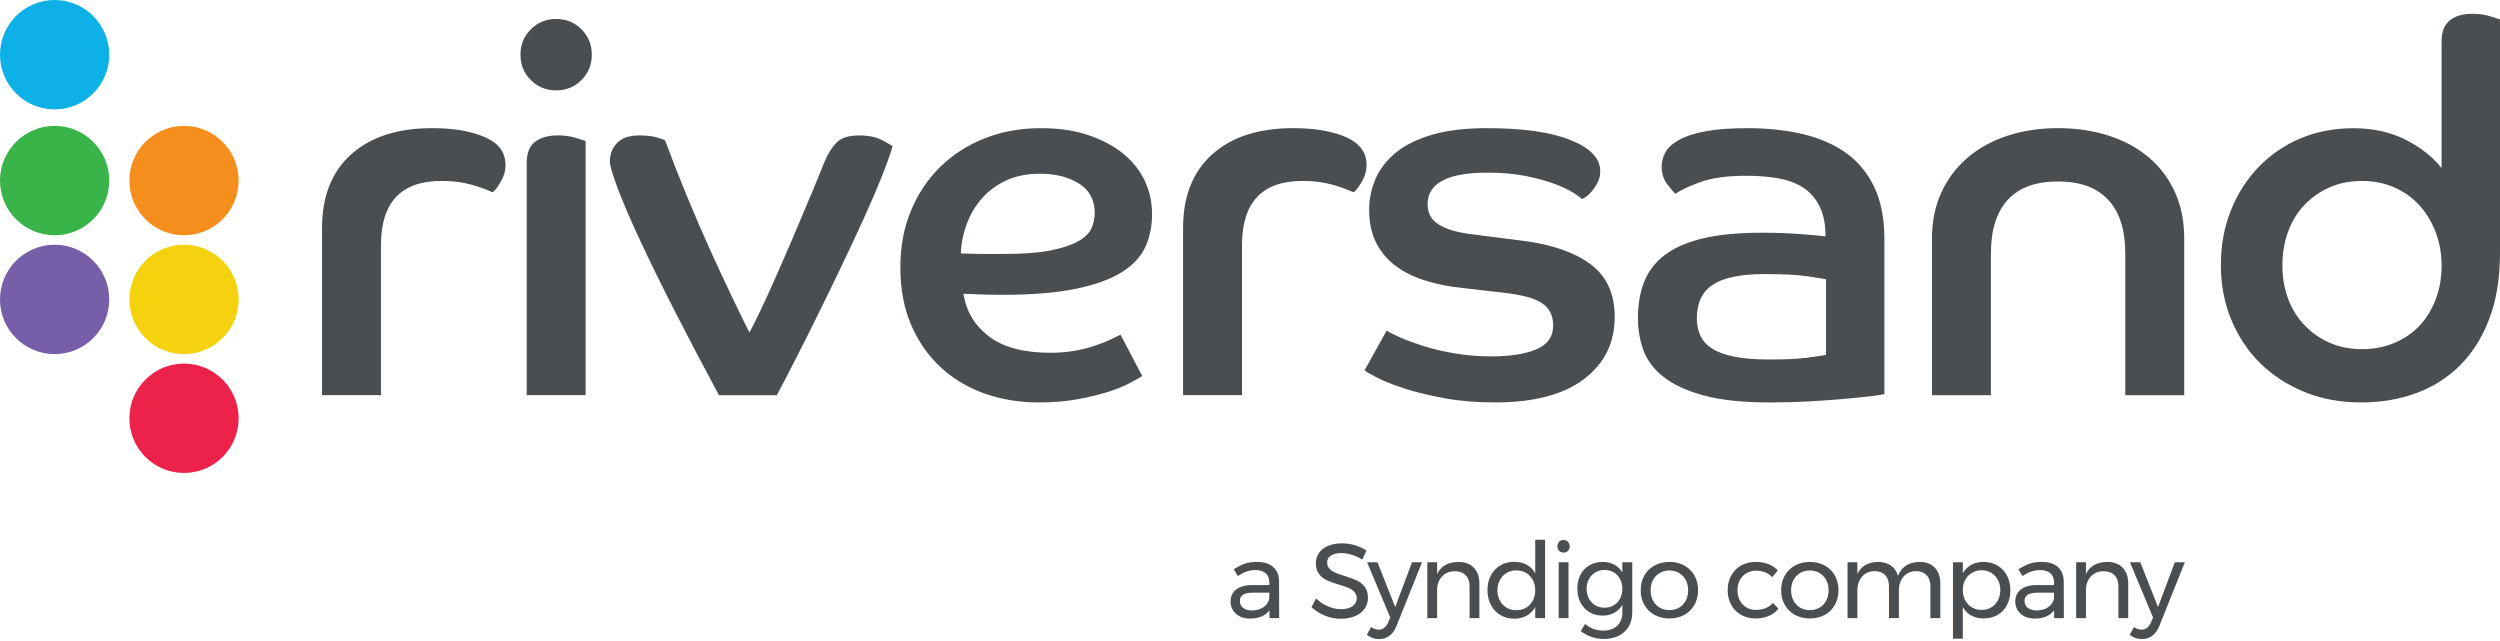
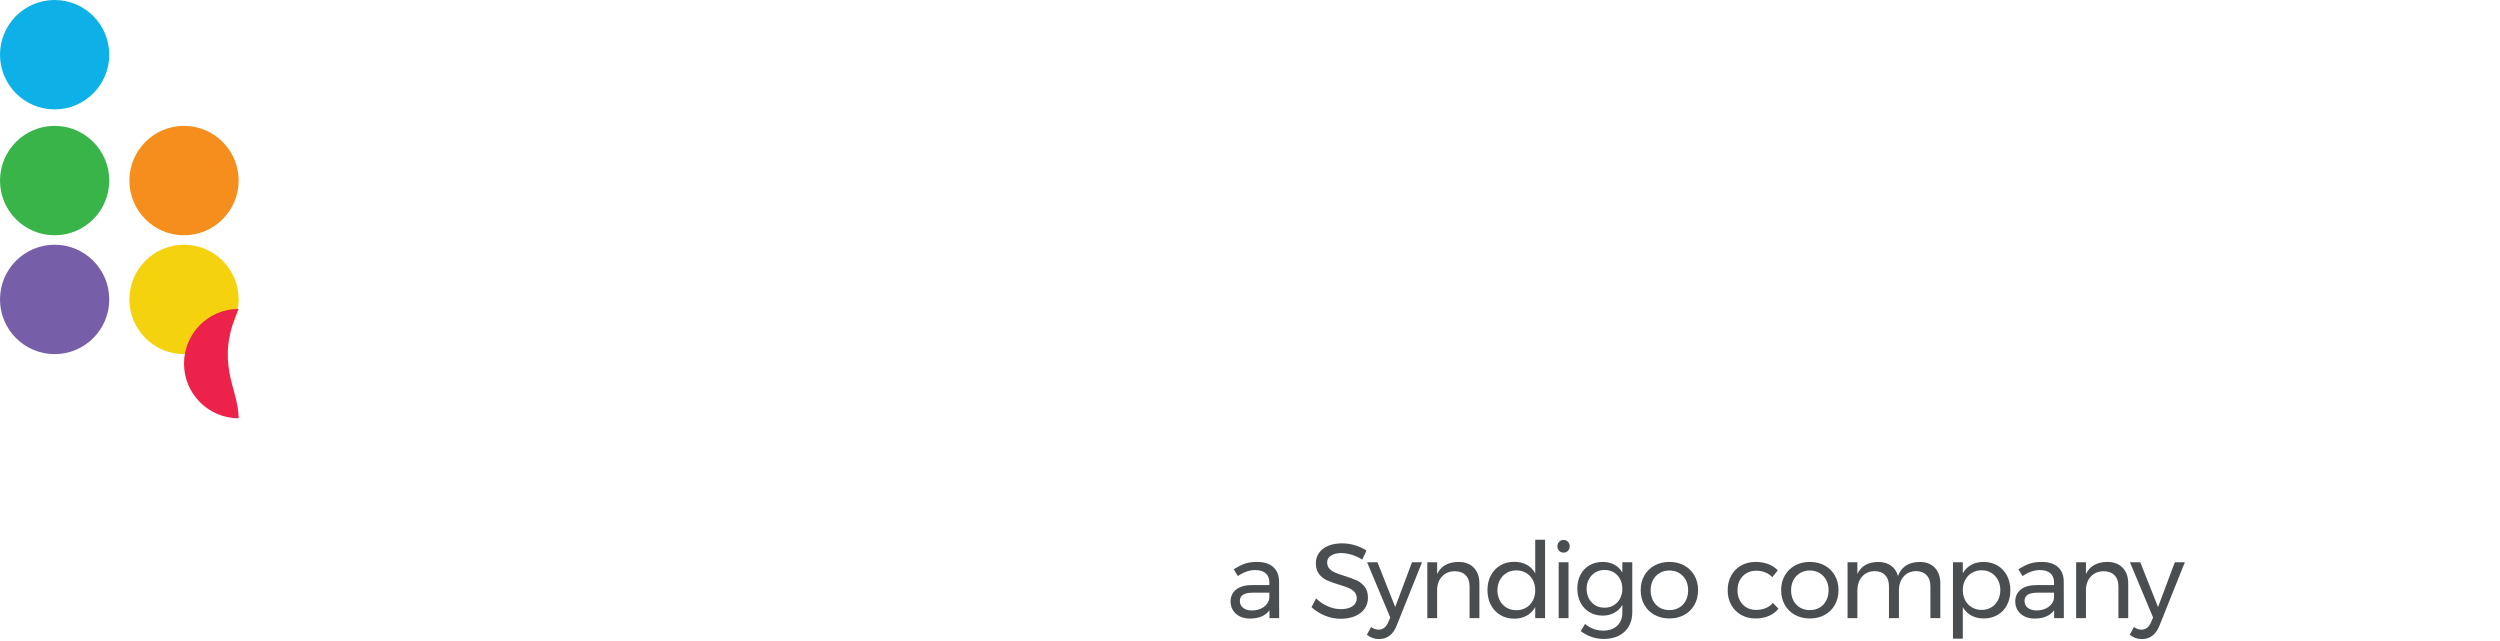
<svg xmlns="http://www.w3.org/2000/svg" x="0px" y="0px" width="390px" height="100px" viewBox="0 0 390 100">
  <g>
-     <path fill="#4A4E51" d="M50.238,35.578c0-4.956,1.517-8.792,4.555-11.507c3.038-2.719,7.24-4.079,12.619-4.079   c3.385,0,6.142,0.476,8.266,1.415c2.124,0.942,3.182,2.383,3.182,4.321c0,0.912-0.255,1.803-0.764,2.663   c-0.511,0.861-0.925,1.399-1.248,1.614c-0.916-0.432-2.041-0.832-3.381-1.212c-1.349-0.378-2.883-0.567-4.599-0.567   c-6.295,0-9.438,3.341-9.438,10.009v23.41h-9.191V35.578z M86.762,2.96c1.559,0,2.875,0.538,3.95,1.614   c1.075,1.076,1.609,2.394,1.609,3.958c0,1.56-0.534,2.879-1.609,3.955c-1.076,1.076-2.391,1.613-3.95,1.613   c-1.56,0-2.879-0.537-3.955-1.613s-1.614-2.395-1.614-3.955c0-1.564,0.539-2.882,1.614-3.958S85.205,2.96,86.762,2.96z    M82.164,25.403c0-1.508,0.429-2.596,1.292-3.27c0.855-0.673,2.067-1.014,3.631-1.014c0.961,0,1.852,0.123,2.659,0.365   c0.807,0.24,1.341,0.42,1.61,0.525v39.635h-9.189V25.403H82.164z M112.16,61.651c-2.529-4.686-4.837-9.081-6.934-13.199   c-2.103-4.119-3.901-7.791-5.405-11.019c-1.504-3.231-2.659-5.92-3.466-8.076c-0.807-2.152-1.212-3.55-1.212-4.194   c0-1.133,0.375-2.088,1.129-2.87c0.753-0.781,1.908-1.168,3.466-1.168c1.125,0,2.055,0.106,2.782,0.324   c0.727,0.214,1.139,0.374,1.248,0.483c1.076,2.905,2.231,5.855,3.465,8.842c1.236,2.986,2.46,5.811,3.669,8.474   c1.211,2.661,2.341,5.085,3.387,7.268c1.045,2.176,1.921,3.966,2.623,5.364c1.022-1.935,2.122-4.223,3.303-6.86   c1.185-2.639,2.324-5.247,3.43-7.832c1.101-2.584,2.097-4.939,2.983-7.064s1.513-3.672,1.896-4.643   c0.537-1.345,1.181-2.407,1.931-3.189c0.751-0.78,1.933-1.168,3.547-1.168c1.503,0,2.728,0.257,3.667,0.765   c0.942,0.512,1.467,0.82,1.571,0.929c-0.319,1.13-0.873,2.681-1.651,4.644c-0.777,1.966-1.72,4.156-2.821,6.581   c-1.105,2.42-2.287,4.952-3.545,7.585c-1.266,2.639-2.518,5.21-3.752,7.71c-1.235,2.504-2.404,4.833-3.509,6.984   c-1.102,2.157-2.03,3.928-2.777,5.329h-9.024V61.651z M178.192,58.663c-0.432,0.269-1.102,0.647-2.013,1.13   c-0.917,0.488-2.059,0.941-3.43,1.375c-1.371,0.433-2.959,0.807-4.757,1.131c-1.803,0.321-3.778,0.483-5.925,0.483   c-3.013,0-5.82-0.459-8.43-1.375c-2.61-0.914-4.89-2.275-6.854-4.074c-1.958-1.807-3.505-4.013-4.635-6.623   c-1.125-2.609-1.692-5.607-1.692-9c0-3.228,0.55-6.177,1.655-8.842c1.098-2.663,2.631-4.95,4.594-6.861   c1.958-1.908,4.273-3.391,6.935-4.44c2.661-1.05,5.581-1.571,8.752-1.571c2.79,0,5.26,0.361,7.411,1.088   c2.147,0.728,3.964,1.693,5.446,2.909c1.477,1.212,2.588,2.624,3.345,4.237c0.757,1.617,1.126,3.336,1.126,5.167   c0,1.882-0.349,3.593-1.046,5.126c-0.701,1.536-1.937,2.854-3.707,3.96c-1.773,1.101-4.17,1.96-7.178,2.579   c-3.012,0.622-6.828,0.93-11.45,0.93c-1.076,0-2.085-0.013-3.02-0.044c-0.943-0.025-1.95-0.065-3.025-0.124   c0.432,2.749,1.759,4.969,3.991,6.662c2.227,1.699,5.413,2.545,9.554,2.545c1.395,0,2.685-0.107,3.871-0.319   c1.177-0.214,2.24-0.483,3.185-0.811c0.938-0.32,1.745-0.643,2.417-0.967c0.673-0.319,1.168-0.563,1.491-0.727L178.192,58.663z    M149.891,39.531c1.236,0.055,2.417,0.08,3.546,0.08h3.387c2.958,0,5.348-0.19,7.177-0.563c1.829-0.379,3.252-0.861,4.272-1.454   c1.02-0.595,1.693-1.266,2.014-2.018c0.322-0.753,0.489-1.535,0.489-2.341c0-2.046-0.824-3.581-2.459-4.602   c-1.639-1.025-3.668-1.533-6.089-1.533c-1.988,0-3.735,0.348-5.241,1.045c-1.507,0.701-2.769,1.63-3.791,2.786   s-1.816,2.492-2.377,3.995C150.257,36.43,149.945,37.972,149.891,39.531z M184.559,35.578c0-4.956,1.521-8.792,4.555-11.507   c3.039-2.719,7.245-4.079,12.624-4.079c3.382,0,6.141,0.476,8.263,1.415c2.12,0.942,3.183,2.383,3.183,4.321   c0,0.912-0.257,1.803-0.763,2.663c-0.513,0.861-0.931,1.399-1.252,1.614c-0.916-0.432-2.042-0.832-3.387-1.212   c-1.345-0.378-2.875-0.567-4.594-0.567c-6.286,0-9.434,3.341-9.434,10.009v23.41h-9.194V35.578L184.559,35.578z M216.328,51.557   c0.374,0.269,1.05,0.623,2.017,1.051c0.967,0.431,2.167,0.872,3.589,1.33c1.425,0.458,3.047,0.851,4.876,1.172   c1.834,0.324,3.818,0.486,5.965,0.486c2.801,0,5.081-0.362,6.856-1.088c1.777-0.727,2.664-1.979,2.664-3.757   c0-1.505-0.573-2.647-1.697-3.429c-1.124-0.786-3.144-1.332-6.05-1.658l-6.286-0.727c-2.151-0.217-4.123-0.602-5.925-1.175   c-1.803-0.563-3.349-1.326-4.635-2.296c-1.29-0.971-2.296-2.165-3.026-3.593c-0.722-1.424-1.088-3.135-1.088-5.126   c0-1.724,0.336-3.35,1.011-4.885c0.671-1.533,1.731-2.891,3.184-4.076c1.454-1.186,3.349-2.113,5.689-2.787   c2.336-0.674,5.173-1.008,8.505-1.008c5.589,0,9.93,0.618,13.019,1.852c3.092,1.24,4.638,2.857,4.638,4.845   c0,0.648-0.121,1.211-0.365,1.698c-0.239,0.484-0.508,0.917-0.807,1.291c-0.294,0.379-0.605,0.688-0.925,0.93   c-0.323,0.243-0.565,0.391-0.729,0.445c-0.214-0.216-0.688-0.556-1.41-1.009c-0.723-0.458-1.706-0.916-2.941-1.375   c-1.235-0.454-2.715-0.861-4.435-1.21c-1.723-0.349-3.712-0.525-5.965-0.525c-6.236,0-9.356,1.643-9.356,4.925   c0,1.398,0.588,2.463,1.774,3.189c1.184,0.724,2.874,1.221,5.078,1.49l8.224,1.05c4.458,0.593,7.928,1.815,10.401,3.673   c2.471,1.857,3.713,4.588,3.713,8.194c0,4.039-1.602,7.266-4.797,9.69c-3.198,2.42-7.81,3.633-13.827,3.633   c-2.906,0-5.543-0.216-7.905-0.649c-2.364-0.427-4.422-0.929-6.169-1.49c-1.746-0.565-3.156-1.12-4.231-1.658   c-1.076-0.538-1.773-0.941-2.095-1.21L216.328,51.557z M293.976,61.492c-0.538,0.109-1.386,0.227-2.539,0.361   c-1.16,0.137-2.516,0.27-4.071,0.406c-1.565,0.137-3.311,0.256-5.246,0.366c-1.931,0.104-3.95,0.159-6.049,0.159   c-4.192,0-7.618-0.366-10.277-1.091c-2.659-0.727-4.761-1.691-6.292-2.908c-1.534-1.21-2.574-2.609-3.147-4.198   c-0.56-1.588-0.84-3.214-0.84-4.883c0-2.206,0.328-4.143,1.004-5.811c0.67-1.672,1.773-3.072,3.303-4.198   c1.534-1.135,3.541-1.979,6.013-2.546c2.467-0.564,5.48-0.846,9.027-0.846c2.042,0,3.975,0.066,5.807,0.198   c1.824,0.137,3.198,0.26,4.114,0.365c0-1.883-0.314-3.447-0.933-4.681c-0.617-1.24-1.469-2.205-2.54-2.909   c-1.076-0.698-2.368-1.181-3.87-1.45c-1.504-0.273-3.171-0.407-4.997-0.407c-3.063,0-5.52,0.352-7.375,1.05   c-1.861,0.702-3.086,1.291-3.673,1.773c-0.324-0.265-0.762-0.777-1.332-1.535c-0.565-0.748-0.847-1.663-0.847-2.743   c0-0.753,0.199-1.491,0.601-2.218c0.403-0.728,1.113-1.371,2.138-1.936c1.021-0.564,2.392-1.01,4.114-1.333   c1.719-0.323,3.896-0.484,6.527-0.484c3.172,0,6.063,0.312,8.668,0.926c2.609,0.622,4.853,1.605,6.731,2.949   c1.883,1.345,3.35,3.121,4.396,5.329c1.045,2.208,1.573,4.876,1.573,7.994v24.3H293.976z M284.86,43.569   c-0.537-0.104-1.546-0.269-3.021-0.487c-1.483-0.214-3.698-0.324-6.652-0.324c-3.656,0-6.318,0.555-7.984,1.659   c-1.668,1.104-2.496,2.838-2.496,5.206c0,0.971,0.172,1.862,0.517,2.665c0.358,0.81,0.957,1.494,1.82,2.057   c0.857,0.569,2.029,0.998,3.504,1.296c1.479,0.3,3.324,0.441,5.526,0.441c2.469,0,4.434-0.092,5.885-0.282   c1.448-0.189,2.421-0.335,2.901-0.445V43.569L284.86,43.569z M301.388,37.191c0-2.694,0.502-5.102,1.493-7.227   c0.996-2.127,2.365-3.93,4.114-5.409c1.742-1.48,3.813-2.611,6.209-3.391c2.388-0.777,5.009-1.173,7.859-1.173   c2.848,0,5.483,0.396,7.9,1.173c2.42,0.78,4.505,1.913,6.252,3.391c1.744,1.479,3.1,3.28,4.072,5.409   c0.966,2.125,1.45,4.533,1.45,7.227v24.46h-9.195V39.531c0-3.658-0.883-6.445-2.655-8.354c-1.775-1.912-4.381-2.87-7.824-2.87   c-3.493,0-6.114,0.958-7.856,2.87c-1.75,1.909-2.624,4.696-2.624,8.354v22.121h-9.193v-24.46H301.388z M380.89,6.431   c0-1.454,0.411-2.53,1.248-3.232c0.835-0.697,2.029-1.046,3.593-1.046c0.962,0,1.849,0.12,2.655,0.362   c0.808,0.243,1.341,0.416,1.614,0.525v36.407c0,3.933-0.557,7.35-1.658,10.255c-1.102,2.91-2.614,5.331-4.551,7.266   c-1.931,1.939-4.223,3.396-6.852,4.36c-2.64,0.971-5.515,1.452-8.637,1.452c-3.172,0-6.084-0.534-8.745-1.61   c-2.656-1.08-4.957-2.557-6.893-4.439c-1.931-1.883-3.452-4.146-4.555-6.782c-1.101-2.637-1.654-5.492-1.654-8.558   c0-3.12,0.525-5.987,1.572-8.596c1.051-2.611,2.5-4.872,4.353-6.782c1.858-1.908,4.035-3.391,6.53-4.441   c2.506-1.049,5.229-1.57,8.187-1.57c3.113,0,5.863,0.605,8.224,1.816c2.359,1.211,4.22,2.676,5.564,4.4V6.431H380.89z    M380.89,41.388c0-1.828-0.311-3.554-0.929-5.168c-0.619-1.613-1.469-3.012-2.54-4.197c-1.076-1.186-2.377-2.109-3.91-2.783   c-1.53-0.675-3.211-1.012-5.035-1.012c-1.886,0-3.575,0.335-5.084,1.012c-1.505,0.674-2.808,1.584-3.908,2.743   c-1.105,1.156-1.95,2.544-2.542,4.157c-0.593,1.618-0.887,3.363-0.887,5.248c0,1.883,0.294,3.622,0.887,5.207   c0.59,1.588,1.437,2.958,2.542,4.114c1.101,1.16,2.403,2.076,3.908,2.749c1.509,0.672,3.198,1.008,5.084,1.008   c1.824,0,3.505-0.323,5.035-0.966c1.533-0.647,2.834-1.538,3.91-2.665c1.071-1.133,1.921-2.505,2.54-4.123   C380.579,45.099,380.89,43.326,380.89,41.388z" />
    <g>
      <path id="Fill-26" fill="#38B449" d="M17.044,28.173c0,4.708-3.814,8.53-8.522,8.53C3.815,36.703,0,32.884,0,28.173    c0-4.715,3.815-8.536,8.522-8.536C13.229,19.637,17.044,23.458,17.044,28.173" />
      <path id="Fill-26_1_" fill="#0EB1E7" d="M17.044,8.534c0,4.71-3.814,8.532-8.522,8.532C3.815,17.066,0,13.247,0,8.534    C0,3.821,3.815,0,8.522,0C13.229,0,17.044,3.821,17.044,8.534" />
      <path id="Fill-28" fill="#775EA8" d="M17.044,46.712c0,4.708-3.814,8.53-8.522,8.53C3.815,55.243,0,51.423,0,46.712    c0-4.715,3.815-8.535,8.522-8.535C13.229,38.178,17.044,41.997,17.044,46.712" />
      <path id="Fill-30" fill="#F68E1E" d="M37.228,28.173c0,4.708-3.815,8.53-8.523,8.53c-4.707,0-8.522-3.819-8.522-8.53    c0-4.715,3.815-8.536,8.522-8.536C33.413,19.637,37.228,23.458,37.228,28.173" />
      <path id="Fill-32" fill="#F4D20E" d="M37.228,46.712c0,4.708-3.815,8.53-8.523,8.53c-4.707,0-8.522-3.819-8.522-8.53    c0-4.715,3.815-8.535,8.522-8.535C33.413,38.178,37.228,41.997,37.228,46.712" />
-       <path id="Fill-34" fill="#ED224B" d="M37.228,65.252c0,4.711-3.815,8.531-8.523,8.531c-4.707,0-8.522-3.818-8.522-8.531    c0-4.712,3.815-8.534,8.522-8.534C33.413,56.718,37.228,60.538,37.228,65.252" />
+       <path id="Fill-34" fill="#ED224B" d="M37.228,65.252c-4.707,0-8.522-3.818-8.522-8.531    c0-4.712,3.815-8.534,8.522-8.534C33.413,56.718,37.228,60.538,37.228,65.252" />
    </g>
  </g>
  <g>
    <path fill="#4A4E51" d="M198.036,96.43v-1.22c-0.648,0.857-1.665,1.286-3.049,1.286c-0.604,0-1.135-0.116-1.591-0.346   c-0.456-0.231-0.808-0.55-1.054-0.957c-0.248-0.406-0.372-0.862-0.372-1.368c0-0.78,0.289-1.398,0.866-1.854   c0.576-0.456,1.381-0.689,2.414-0.7h2.769v-0.413c0-0.615-0.189-1.09-0.568-1.426c-0.379-0.335-0.932-0.502-1.657-0.502   c-0.879,0-1.775,0.313-2.688,0.939l-0.643-1.055c0.626-0.406,1.206-0.701,1.739-0.881c0.533-0.181,1.167-0.272,1.904-0.272   c1.087,0,1.928,0.267,2.522,0.799c0.594,0.534,0.896,1.277,0.906,2.234l0.017,5.736H198.036z M197.122,94.708   c0.5-0.346,0.799-0.805,0.897-1.376v-0.874h-2.555c-0.693,0-1.206,0.104-1.541,0.313c-0.336,0.208-0.503,0.539-0.503,0.989   c0,0.451,0.17,0.808,0.51,1.072c0.341,0.264,0.797,0.396,1.369,0.396C196.015,95.228,196.622,95.054,197.122,94.708z" />
    <path fill="#4A4E51" d="M210.836,86.532c-0.577-0.171-1.107-0.256-1.591-0.256c-0.67,0-1.207,0.129-1.606,0.387   c-0.402,0.258-0.603,0.613-0.603,1.063c0,0.407,0.121,0.739,0.363,0.998s0.539,0.462,0.89,0.61   c0.351,0.148,0.841,0.321,1.467,0.519c0.781,0.242,1.412,0.472,1.896,0.692c0.483,0.22,0.896,0.547,1.237,0.981   c0.34,0.434,0.51,1.008,0.51,1.723c0,0.659-0.178,1.236-0.535,1.731c-0.357,0.494-0.857,0.876-1.5,1.145   c-0.643,0.27-1.382,0.404-2.217,0.404c-0.847,0-1.67-0.165-2.473-0.495s-1.495-0.769-2.077-1.319l0.708-1.368   c0.55,0.539,1.167,0.954,1.855,1.245c0.686,0.291,1.354,0.437,2.002,0.437c0.77,0,1.376-0.151,1.822-0.453   c0.445-0.302,0.667-0.712,0.667-1.229c0-0.406-0.121-0.742-0.362-1.005c-0.242-0.263-0.547-0.472-0.916-0.626   c-0.368-0.154-0.865-0.324-1.492-0.511c-0.769-0.231-1.395-0.455-1.879-0.676c-0.484-0.219-0.893-0.543-1.228-0.972   c-0.336-0.429-0.503-0.994-0.503-1.698c0-0.615,0.17-1.16,0.511-1.632c0.341-0.473,0.819-0.835,1.434-1.088   c0.616-0.252,1.33-0.379,2.144-0.379c0.692,0,1.371,0.102,2.036,0.305c0.665,0.204,1.255,0.476,1.772,0.816l-0.66,1.417   C211.97,86.958,211.413,86.702,210.836,86.532z" />
    <path fill="#4A4E51" d="M216.752,99.183c-0.456,0.34-0.992,0.511-1.607,0.511c-0.374,0-0.714-0.055-1.022-0.165   c-0.308-0.11-0.604-0.28-0.891-0.511l0.66-1.203c0.385,0.274,0.775,0.412,1.17,0.412c0.66,0,1.154-0.375,1.484-1.122l0.33-0.775   l-3.61-8.621h1.616l2.769,6.989l2.621-6.989h1.565l-3.989,9.956C217.573,98.336,217.208,98.842,216.752,99.183z" />
    <path fill="#4A4E51" d="M229.913,88.56c0.583,0.599,0.874,1.426,0.874,2.48v5.39h-1.533v-4.978c0-0.736-0.206-1.31-0.618-1.723   c-0.412-0.412-0.981-0.618-1.706-0.618c-0.78,0.011-1.415,0.262-1.904,0.75c-0.489,0.489-0.767,1.124-0.832,1.904v4.665h-1.534   v-8.72h1.534v1.846c0.582-1.242,1.687-1.874,3.313-1.896C228.528,87.661,229.33,87.96,229.913,88.56z" />
    <path fill="#4A4E51" d="M241.031,84.199V96.43h-1.534v-1.731c-0.329,0.583-0.772,1.03-1.327,1.344s-1.201,0.47-1.937,0.47   c-0.824,0-1.553-0.189-2.184-0.569c-0.632-0.378-1.124-0.907-1.476-1.582c-0.352-0.676-0.528-1.448-0.528-2.316   c0-0.857,0.176-1.619,0.528-2.283c0.352-0.665,0.844-1.184,1.476-1.558c0.631-0.374,1.354-0.561,2.167-0.561   c0.748,0,1.401,0.154,1.962,0.462c0.56,0.308,0.999,0.752,1.318,1.334v-5.242H241.031z M238.072,94.798   c0.445-0.263,0.794-0.631,1.047-1.104c0.252-0.473,0.379-1.005,0.379-1.599c0-0.604-0.126-1.142-0.379-1.615   c-0.253-0.472-0.602-0.841-1.047-1.104c-0.445-0.264-0.953-0.396-1.524-0.396c-0.572,0-1.08,0.135-1.524,0.404   c-0.446,0.269-0.794,0.64-1.047,1.112c-0.253,0.473-0.379,1.005-0.379,1.599c0,0.594,0.126,1.126,0.379,1.599   c0.252,0.473,0.601,0.841,1.047,1.104c0.445,0.264,0.953,0.396,1.524,0.396C237.119,95.194,237.626,95.062,238.072,94.798z" />
    <path fill="#4A4E51" d="M244.598,84.513c0.181,0.187,0.272,0.422,0.272,0.708s-0.091,0.522-0.272,0.708   c-0.182,0.188-0.409,0.28-0.684,0.28c-0.275,0-0.503-0.093-0.685-0.28c-0.181-0.187-0.271-0.422-0.271-0.708   s0.09-0.521,0.271-0.708s0.409-0.28,0.685-0.28C244.188,84.232,244.416,84.326,244.598,84.513z M243.155,87.71h1.533v8.72h-1.533   V87.71z" />
    <path fill="#4A4E51" d="M254.636,87.71v7.83c0,0.835-0.184,1.566-0.552,2.193c-0.368,0.626-0.887,1.107-1.557,1.442   c-0.671,0.335-1.451,0.503-2.341,0.503c-1.286,0-2.484-0.407-3.594-1.22l0.676-1.12c0.428,0.351,0.873,0.612,1.335,0.783   c0.461,0.17,0.967,0.255,1.517,0.255c0.9,0,1.621-0.252,2.159-0.758c0.538-0.506,0.807-1.182,0.807-2.027v-1.22   c-0.307,0.528-0.725,0.937-1.252,1.228c-0.528,0.292-1.132,0.437-1.813,0.437c-0.781,0-1.469-0.179-2.068-0.536   c-0.6-0.357-1.063-0.855-1.394-1.492c-0.329-0.637-0.494-1.368-0.494-2.192c0-0.813,0.165-1.533,0.494-2.159   c0.33-0.626,0.793-1.115,1.394-1.467c0.599-0.352,1.288-0.528,2.068-0.528c0.692,0,1.299,0.143,1.822,0.429   c0.521,0.286,0.937,0.692,1.244,1.22V87.71H254.636z M251.752,94.419c0.417-0.253,0.744-0.602,0.98-1.047   c0.236-0.445,0.354-0.947,0.354-1.508c0-0.571-0.118-1.08-0.354-1.525c-0.236-0.445-0.563-0.793-0.98-1.046   c-0.418-0.252-0.896-0.379-1.435-0.379s-1.019,0.127-1.441,0.379c-0.423,0.253-0.756,0.602-0.998,1.046   c-0.243,0.446-0.363,0.954-0.363,1.525c0.01,0.857,0.274,1.561,0.791,2.11c0.517,0.55,1.188,0.824,2.011,0.824   C250.856,94.798,251.333,94.672,251.752,94.419z" />
    <path fill="#4A4E51" d="M262.75,88.221c0.675,0.374,1.203,0.893,1.582,1.558c0.379,0.666,0.568,1.426,0.568,2.284   c0,0.857-0.189,1.621-0.568,2.291c-0.379,0.671-0.907,1.193-1.582,1.566c-0.676,0.374-1.448,0.561-2.316,0.561   c-0.879,0-1.657-0.187-2.333-0.561c-0.675-0.374-1.204-0.893-1.582-1.558c-0.38-0.665-0.569-1.432-0.569-2.299   c0-0.858,0.189-1.618,0.569-2.284c0.378-0.665,0.907-1.184,1.582-1.558c0.676-0.373,1.453-0.561,2.333-0.561   C261.302,87.661,262.073,87.848,262.75,88.221z M258.908,89.391c-0.445,0.264-0.791,0.629-1.038,1.097   c-0.248,0.467-0.372,0.997-0.372,1.591c0,0.604,0.124,1.142,0.372,1.615c0.247,0.473,0.593,0.838,1.038,1.097   c0.446,0.258,0.953,0.387,1.525,0.387c0.561,0,1.063-0.129,1.508-0.387c0.445-0.258,0.791-0.624,1.038-1.097   c0.248-0.473,0.372-1.011,0.372-1.615c0-0.594-0.124-1.124-0.372-1.591c-0.247-0.468-0.593-0.833-1.038-1.097   c-0.445-0.263-0.948-0.395-1.508-0.395C259.861,88.996,259.354,89.128,258.908,89.391z" />
    <path fill="#4A4E51" d="M274,89.029c-0.572,0-1.08,0.126-1.525,0.379c-0.445,0.253-0.794,0.61-1.047,1.071   c-0.252,0.462-0.379,0.995-0.379,1.6c0,0.604,0.124,1.137,0.371,1.599c0.247,0.462,0.587,0.821,1.022,1.08   c0.435,0.258,0.932,0.387,1.492,0.387c0.561,0,1.066-0.093,1.517-0.28c0.45-0.187,0.824-0.456,1.121-0.808l0.874,0.89   c-0.395,0.494-0.898,0.874-1.508,1.137c-0.61,0.264-1.3,0.396-2.069,0.396c-0.846,0-1.599-0.187-2.258-0.561   s-1.174-0.893-1.542-1.558c-0.369-0.665-0.552-1.427-0.552-2.283c0-0.857,0.183-1.621,0.552-2.292   c0.368-0.67,0.882-1.192,1.542-1.566c0.66-0.373,1.412-0.561,2.258-0.561c0.736,0,1.398,0.113,1.986,0.338   c0.588,0.225,1.08,0.552,1.476,0.98l-0.84,1.055C275.796,89.365,274.967,89.029,274,89.029z" />
    <path fill="#4A4E51" d="M284.658,88.221c0.675,0.374,1.203,0.893,1.583,1.558c0.378,0.666,0.567,1.426,0.567,2.284   c0,0.857-0.189,1.621-0.567,2.291c-0.379,0.671-0.908,1.193-1.583,1.566c-0.676,0.374-1.448,0.561-2.317,0.561   c-0.878,0-1.656-0.187-2.332-0.561s-1.204-0.893-1.583-1.558c-0.379-0.665-0.568-1.432-0.568-2.299   c0-0.858,0.189-1.618,0.568-2.284c0.379-0.665,0.907-1.184,1.583-1.558c0.676-0.373,1.454-0.561,2.332-0.561   C283.21,87.661,283.982,87.848,284.658,88.221z M280.817,89.391c-0.445,0.264-0.791,0.629-1.039,1.097   c-0.247,0.467-0.37,0.997-0.37,1.591c0,0.604,0.123,1.142,0.37,1.615c0.248,0.473,0.594,0.838,1.039,1.097   c0.445,0.258,0.953,0.387,1.524,0.387c0.562,0,1.064-0.129,1.509-0.387c0.445-0.258,0.791-0.624,1.038-1.097   c0.248-0.473,0.371-1.011,0.371-1.615c0-0.594-0.123-1.124-0.371-1.591c-0.247-0.468-0.593-0.833-1.038-1.097   c-0.445-0.263-0.947-0.395-1.509-0.395C281.77,88.996,281.262,89.128,280.817,89.391z" />
    <path fill="#4A4E51" d="M301.835,88.567c0.571,0.604,0.856,1.429,0.856,2.473v5.39h-1.549v-4.978c0-0.736-0.2-1.313-0.602-1.731   c-0.401-0.417-0.953-0.626-1.657-0.626c-0.823,0.022-1.473,0.313-1.944,0.875c-0.473,0.56-0.71,1.28-0.71,2.159v4.302h-1.549   v-4.978c0-0.736-0.198-1.313-0.593-1.731c-0.396-0.417-0.951-0.626-1.665-0.626c-0.825,0.022-1.476,0.313-1.954,0.875   c-0.478,0.56-0.717,1.28-0.717,2.159v4.302h-1.533v-8.72h1.533v1.83c0.571-1.231,1.654-1.857,3.248-1.879   c0.802,0,1.469,0.192,2.003,0.578c0.533,0.384,0.893,0.923,1.081,1.615c0.537-1.439,1.67-2.171,3.395-2.193   C300.478,87.661,301.264,87.963,301.835,88.567z" />
    <path fill="#4A4E51" d="M311.604,88.221c0.637,0.374,1.132,0.896,1.484,1.566c0.351,0.671,0.527,1.44,0.527,2.308   c0,0.857-0.174,1.619-0.519,2.283c-0.347,0.665-0.837,1.182-1.469,1.549c-0.632,0.369-1.354,0.553-2.167,0.553   c-0.736,0-1.385-0.154-1.945-0.461s-1-0.747-1.318-1.319v4.929h-1.534V87.71h1.534v1.73c0.318-0.571,0.755-1.011,1.311-1.319   c0.554-0.308,1.194-0.461,1.92-0.461C310.242,87.661,310.967,87.848,311.604,88.221z M310.64,94.749   c0.445-0.264,0.792-0.632,1.038-1.104c0.249-0.473,0.372-1.006,0.372-1.599c0-0.583-0.127-1.11-0.379-1.583   c-0.254-0.472-0.6-0.84-1.039-1.104c-0.438-0.264-0.94-0.396-1.5-0.396c-0.561,0-1.063,0.132-1.508,0.396   c-0.446,0.264-0.795,0.632-1.047,1.104c-0.253,0.473-0.379,1-0.379,1.583c0,0.604,0.126,1.14,0.379,1.607   c0.252,0.467,0.601,0.833,1.047,1.096c0.444,0.263,0.947,0.395,1.508,0.395C309.691,95.144,310.195,95.012,310.64,94.749z" />
    <path fill="#4A4E51" d="M320.446,96.43v-1.22c-0.647,0.857-1.665,1.286-3.05,1.286c-0.604,0-1.135-0.116-1.59-0.346   c-0.457-0.231-0.808-0.55-1.056-0.957c-0.247-0.406-0.37-0.862-0.37-1.368c0-0.78,0.288-1.398,0.865-1.854   c0.577-0.456,1.381-0.689,2.415-0.7h2.77v-0.413c0-0.615-0.19-1.09-0.569-1.426c-0.379-0.335-0.931-0.502-1.657-0.502   c-0.879,0-1.774,0.313-2.686,0.939l-0.645-1.055c0.628-0.406,1.207-0.701,1.739-0.881c0.534-0.181,1.168-0.272,1.905-0.272   c1.087,0,1.928,0.267,2.521,0.799c0.593,0.534,0.896,1.277,0.906,2.234l0.018,5.736H320.446z M319.531,94.708   c0.5-0.346,0.8-0.805,0.899-1.376v-0.874h-2.556c-0.691,0-1.207,0.104-1.541,0.313c-0.337,0.208-0.504,0.539-0.504,0.989   c0,0.451,0.171,0.808,0.512,1.072s0.797,0.396,1.368,0.396C318.424,95.228,319.031,95.054,319.531,94.708z" />
    <path fill="#4A4E51" d="M331.13,88.56c0.581,0.599,0.873,1.426,0.873,2.48v5.39h-1.532v-4.978c0-0.736-0.205-1.31-0.618-1.723   c-0.412-0.412-0.981-0.618-1.706-0.618c-0.78,0.011-1.415,0.262-1.904,0.75c-0.488,0.489-0.767,1.124-0.832,1.904v4.665h-1.533   v-8.72h1.533v1.846c0.582-1.242,1.687-1.874,3.313-1.896C329.745,87.661,330.547,87.96,331.13,88.56z" />
    <path fill="#4A4E51" d="M335.755,99.183c-0.456,0.34-0.991,0.511-1.607,0.511c-0.373,0-0.714-0.055-1.021-0.165   c-0.308-0.11-0.604-0.28-0.892-0.511l0.659-1.203c0.385,0.274,0.775,0.412,1.171,0.412c0.66,0,1.153-0.375,1.484-1.122   l0.329-0.775l-3.611-8.621h1.616l2.771,6.989l2.619-6.989h1.566l-3.989,9.956C336.577,98.336,336.211,98.842,335.755,99.183z" />
  </g>
</svg>